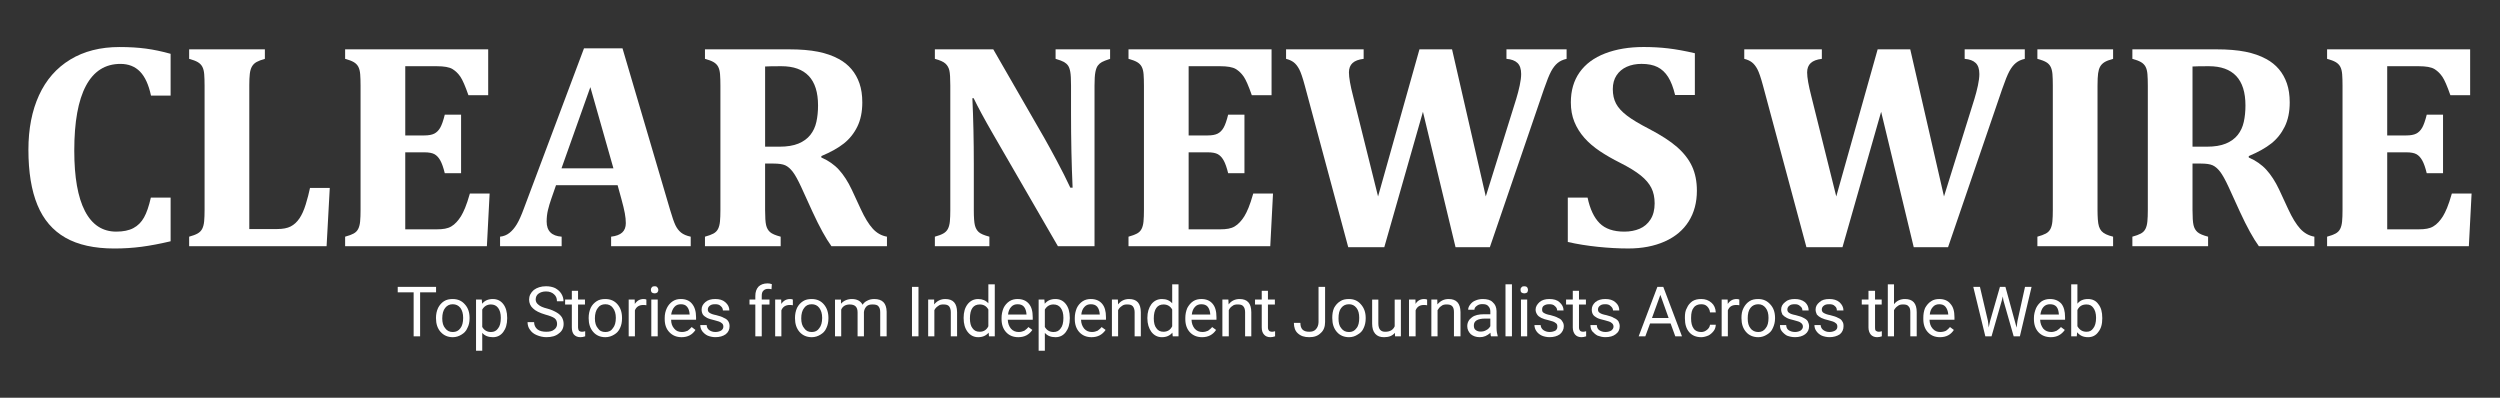
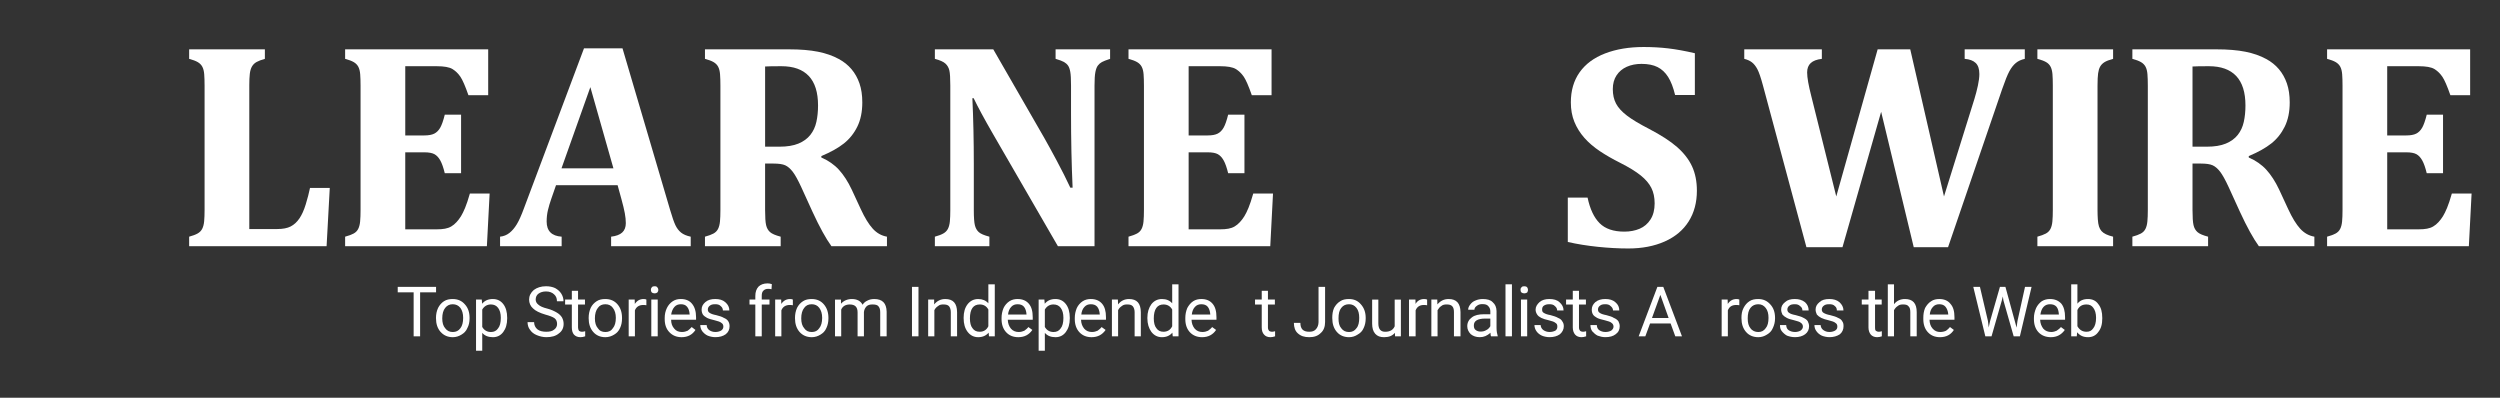
<svg xmlns="http://www.w3.org/2000/svg" version="1.1" id="Layer_1" x="0px" y="0px" width="440px" height="70px" viewBox="0 0 440 70" enable-background="new 0 0 440 70" xml:space="preserve">
  <rect x="0" y="0" width="440" height="70" fill="#333333" stroke="none" />
  <g>
-     <path fill="#FFFFFF" d="M30.027,9.47v7.36h-3.452c-0.406-1.911-1.049-3.32-1.929-4.226c-0.88-0.905-2.031-1.358-3.452-1.358   c-2.674,0-4.696,1.281-6.066,3.846c-1.371,2.563-2.056,6.367-2.056,11.409c0,4.688,0.626,8.237,1.878,10.648   s3.088,3.617,5.508,3.617c1.235,0,2.242-0.207,3.021-0.623c0.778-0.413,1.4-1.036,1.865-1.865c0.466-0.828,0.867-1.996,1.206-3.502   h3.478v7.689c-1.862,0.439-3.563,0.763-5.102,0.965c-1.54,0.203-3.139,0.306-4.797,0.306c-3.52,0-6.393-0.635-8.617-1.903   c-2.226-1.27-3.867-3.187-4.924-5.749C5.528,33.521,5,30.276,5,26.349c0-3.672,0.622-6.866,1.865-9.581   c1.244-2.717,3.076-4.811,5.496-6.283c2.419-1.472,5.313-2.208,8.681-2.208c1.709,0,3.257,0.094,4.645,0.279   C27.074,8.743,28.521,9.048,30.027,9.47z" />
    <path fill="#FFFFFF" d="M46.617,8.684v1.675c-0.609,0.17-1.092,0.352-1.447,0.546s-0.631,0.462-0.825,0.8   c-0.195,0.339-0.322,0.773-0.381,1.308c-0.06,0.532-0.089,1.205-0.089,2.018v25.28h4.924c0.981,0,1.769-0.151,2.361-0.456   c0.592-0.305,1.104-0.774,1.535-1.409c0.432-0.635,0.804-1.463,1.117-2.486s0.563-1.983,0.749-2.882h3.478L57.48,43.331H33.29   v-1.676c0.626-0.169,1.121-0.355,1.485-0.559c0.364-0.203,0.635-0.479,0.812-0.824c0.178-0.348,0.292-0.787,0.343-1.32   c0.051-0.533,0.076-1.204,0.076-2.018V15.08c0-0.795-0.021-1.464-0.063-2.006c-0.042-0.541-0.152-0.98-0.33-1.319   c-0.178-0.338-0.449-0.613-0.812-0.825c-0.365-0.211-0.868-0.401-1.511-0.571V8.684H46.617z" />
    <path fill="#FFFFFF" d="M85.922,8.684v8.071h-3.478c-0.559-1.607-1.033-2.694-1.421-3.262c-0.39-0.566-0.855-1.016-1.396-1.345   c-0.542-0.33-1.464-0.495-2.767-0.495h-5.533v12.184h3.351c0.744,0,1.328-0.105,1.751-0.317c0.423-0.211,0.774-0.563,1.054-1.053   c0.279-0.491,0.546-1.252,0.799-2.285h2.869v10.306h-2.869c-0.237-0.981-0.5-1.729-0.787-2.246   c-0.288-0.517-0.631-0.884-1.028-1.104c-0.398-0.22-0.995-0.33-1.79-0.33h-3.351v13.555h5.508c0.592,0,1.092-0.038,1.498-0.115   c0.406-0.074,0.77-0.205,1.092-0.393c0.321-0.186,0.63-0.439,0.926-0.762c0.296-0.321,0.558-0.668,0.787-1.04   c0.228-0.373,0.469-0.863,0.723-1.474c0.254-0.61,0.533-1.446,0.838-2.513h3.477l-0.482,9.265H60.742v-1.676   c0.626-0.169,1.121-0.352,1.485-0.546c0.364-0.194,0.635-0.465,0.812-0.813c0.178-0.346,0.292-0.785,0.343-1.318   c0.051-0.533,0.076-1.205,0.076-2.019v-21.88c0-0.795-0.021-1.464-0.064-2.006c-0.042-0.541-0.152-0.98-0.33-1.319   c-0.178-0.338-0.449-0.613-0.812-0.825c-0.364-0.211-0.868-0.401-1.511-0.571V8.684H85.922z" />
    <path fill="#FFFFFF" d="M108.698,32.593H97.86l-0.838,2.412c-0.237,0.676-0.431,1.333-0.583,1.967   c-0.152,0.634-0.229,1.307-0.229,2.018c0,1.658,0.88,2.548,2.64,2.665v1.676H88.011v-1.676c0.626-0.066,1.176-0.287,1.65-0.66   c0.474-0.371,0.905-0.879,1.294-1.521c0.389-0.644,0.804-1.565,1.244-2.767l10.585-28.201h6.777l8.376,28.429   c0.372,1.269,0.686,2.17,0.939,2.702c0.253,0.533,0.583,0.965,0.99,1.296c0.406,0.329,0.973,0.569,1.701,0.723v1.677h-14.011   v-1.677c0.879-0.103,1.531-0.347,1.954-0.735c0.423-0.39,0.635-0.938,0.635-1.649c0-0.525-0.06-1.108-0.178-1.751   c-0.119-0.644-0.313-1.455-0.584-2.437L108.698,32.593z M98.824,29.625h9.138l-4.061-14.29L98.824,29.625z" />
    <path fill="#FFFFFF" d="M137.4,43.331h-13.326v-1.676c0.626-0.169,1.121-0.352,1.485-0.546c0.364-0.194,0.635-0.465,0.813-0.813   c0.178-0.346,0.292-0.785,0.343-1.318c0.051-0.533,0.076-1.205,0.076-2.019v-21.88c0-0.795-0.021-1.464-0.064-2.006   c-0.042-0.541-0.152-0.98-0.329-1.319c-0.178-0.338-0.449-0.613-0.813-0.825c-0.364-0.211-0.868-0.401-1.511-0.571V8.684h14.798   c1.997,0,3.693,0.14,5.089,0.419c1.396,0.278,2.619,0.706,3.668,1.281c0.879,0.475,1.625,1.07,2.233,1.789   c0.609,0.721,1.079,1.558,1.409,2.514s0.495,2.068,0.495,3.338c0,1.658-0.292,3.08-0.876,4.265c-0.583,1.185-1.371,2.17-2.36,2.957   c-0.991,0.786-2.315,1.527-3.973,2.221v0.254c1.251,0.542,2.288,1.266,3.109,2.17c0.82,0.905,1.561,2.052,2.221,3.439l1.599,3.452   c0.711,1.54,1.417,2.694,2.12,3.464c0.702,0.771,1.536,1.24,2.5,1.409v1.676h-9.772c-0.981-1.354-2.09-3.367-3.325-6.04   l-1.98-4.342c-0.592-1.286-1.1-2.199-1.523-2.741c-0.423-0.541-0.859-0.914-1.308-1.117c-0.449-0.203-1.138-0.304-2.068-0.304   h-1.472v8.174c0,1.27,0.059,2.156,0.178,2.665c0.118,0.508,0.347,0.914,0.685,1.217c0.338,0.306,0.965,0.576,1.878,0.813   L137.4,43.331L137.4,43.331z M134.659,11.704v14.112h2.513c1.354,0,2.47-0.181,3.351-0.546c0.88-0.363,1.578-0.871,2.094-1.522   c0.517-0.651,0.872-1.417,1.066-2.297c0.194-0.88,0.292-1.845,0.292-2.894c0-2.302-0.542-4.027-1.625-5.179   c-1.083-1.15-2.69-1.726-4.823-1.726C136.072,11.653,135.116,11.671,134.659,11.704z" />
    <path fill="#FFFFFF" d="M195.377,8.684v1.675c-0.677,0.221-1.155,0.406-1.434,0.559c-0.28,0.152-0.517,0.355-0.711,0.609   c-0.195,0.254-0.343,0.639-0.444,1.154c-0.102,0.517-0.152,1.308-0.152,2.374V43.33h-6.447l-11.422-19.748   c-1.541-2.673-2.674-4.771-3.401-6.295h-0.229c0.169,3.639,0.254,7.479,0.254,11.524v8.173c0,1.27,0.063,2.158,0.19,2.665   c0.127,0.508,0.355,0.91,0.686,1.205c0.329,0.297,0.952,0.563,1.865,0.8v1.676h-9.595v-1.676c0.626-0.169,1.121-0.354,1.485-0.56   c0.364-0.202,0.634-0.478,0.813-0.823c0.177-0.347,0.292-0.782,0.342-1.308c0.051-0.524,0.076-1.185,0.076-1.979V15.029   c0-1.27-0.055-2.146-0.165-2.627c-0.111-0.482-0.339-0.884-0.686-1.206c-0.347-0.321-0.969-0.601-1.865-0.838V8.684h10.28   l8.986,15.61c0.558,0.981,1.286,2.31,2.183,3.985s1.692,3.257,2.386,4.746h0.406c-0.187-4.044-0.279-8.46-0.279-13.25v-4.721   c0-1.1-0.042-1.896-0.127-2.386c-0.085-0.491-0.215-0.863-0.394-1.117c-0.177-0.254-0.415-0.465-0.711-0.635   c-0.296-0.169-0.791-0.355-1.484-0.559V8.684H195.377z" />
    <path fill="#FFFFFF" d="M223.794,8.684v8.071h-3.477c-0.558-1.607-1.032-2.694-1.421-3.262c-0.389-0.566-0.855-1.016-1.396-1.345   c-0.542-0.33-1.464-0.495-2.767-0.495H209.2v12.184h3.351c0.744,0,1.328-0.105,1.751-0.317c0.423-0.211,0.774-0.563,1.054-1.053   c0.279-0.491,0.545-1.252,0.799-2.285h2.868v10.306h-2.868c-0.237-0.981-0.5-1.729-0.787-2.246   c-0.287-0.517-0.63-0.884-1.027-1.104c-0.398-0.22-0.995-0.33-1.79-0.33H209.2v13.555h5.508c0.592,0,1.091-0.038,1.498-0.115   c0.406-0.074,0.77-0.205,1.091-0.393c0.321-0.186,0.63-0.439,0.926-0.762c0.296-0.322,0.559-0.668,0.788-1.04   c0.228-0.373,0.469-0.863,0.723-1.474s0.533-1.446,0.836-2.513h3.479l-0.482,9.265h-24.95v-1.676   c0.626-0.169,1.121-0.352,1.484-0.546c0.364-0.194,0.635-0.465,0.813-0.813c0.178-0.346,0.292-0.785,0.343-1.318   c0.051-0.533,0.076-1.205,0.076-2.019v-21.88c0-0.795-0.021-1.464-0.063-2.006c-0.042-0.541-0.152-0.98-0.33-1.319   c-0.178-0.338-0.449-0.613-0.813-0.825c-0.364-0.211-0.868-0.401-1.51-0.571V8.684H223.794z" />
-     <path fill="#FFFFFF" d="M266.861,17.389c0.238-0.778,0.44-1.562,0.609-2.348c0.17-0.787,0.254-1.46,0.254-2.019   c0-0.879-0.216-1.526-0.646-1.941c-0.434-0.414-1.081-0.655-1.941-0.724V8.684h10.584v1.675c-0.628,0.136-1.152,0.377-1.574,0.724   c-0.422,0.347-0.805,0.834-1.144,1.46c-0.337,0.626-0.761,1.675-1.269,3.147l-9.52,27.819h-6.04l-5.737-23.835l-6.803,23.835   h-6.345l-7.642-28.43c-0.373-1.388-0.701-2.353-0.988-2.894c-0.29-0.541-0.609-0.947-0.967-1.219   c-0.354-0.271-0.803-0.474-1.344-0.609V8.684h13.654v1.675c-0.88,0.102-1.531,0.348-1.954,0.736   c-0.424,0.39-0.635,0.939-0.635,1.65c0,0.896,0.245,2.293,0.735,4.188l4.392,17.642l7.285-25.891h5.737l5.938,25.891   L266.861,17.389z" />
    <path fill="#FFFFFF" d="M279.414,34.777c0.423,2.014,1.13,3.516,2.119,4.505c0.99,0.99,2.439,1.485,4.354,1.485   c0.998,0,1.896-0.171,2.69-0.509c0.795-0.338,1.435-0.885,1.917-1.638c0.48-0.752,0.723-1.695,0.723-2.83   c0-1.049-0.193-1.958-0.583-2.729c-0.391-0.77-1.015-1.502-1.879-2.195c-0.862-0.693-2.065-1.43-3.604-2.208   c-1.318-0.66-2.514-1.346-3.58-2.057c-1.064-0.711-1.976-1.493-2.729-2.348s-1.337-1.789-1.751-2.805   c-0.415-1.016-0.622-2.157-0.622-3.427c0-2.081,0.516-3.85,1.549-5.305c1.031-1.455,2.525-2.56,4.479-3.313s4.217-1.13,6.789-1.13   c1.506,0,2.944,0.08,4.315,0.241c1.371,0.161,2.936,0.444,4.695,0.851v7.36h-3.477c-0.322-1.336-0.732-2.398-1.232-3.186   c-0.5-0.786-1.12-1.366-1.865-1.738c-0.744-0.372-1.685-0.559-2.815-0.559c-0.966,0-1.827,0.17-2.591,0.508   c-0.76,0.339-1.361,0.842-1.803,1.511c-0.439,0.668-0.658,1.477-0.658,2.424c0,0.981,0.188,1.831,0.57,2.551   c0.381,0.72,1.02,1.422,1.915,2.106c0.896,0.686,2.199,1.469,3.91,2.348c2.08,1.084,3.72,2.146,4.912,3.186   c1.19,1.041,2.071,2.175,2.64,3.401c0.565,1.228,0.852,2.653,0.852,4.277c0,2.082-0.482,3.888-1.448,5.418   c-0.964,1.531-2.37,2.709-4.213,3.529c-1.845,0.82-3.978,1.23-6.396,1.23c-1.727,0-3.524-0.098-5.396-0.293   c-1.869-0.194-3.626-0.479-5.267-0.85v-7.817h3.479V34.777z" />
    <path fill="#FFFFFF" d="M347.505,17.389c0.238-0.778,0.44-1.562,0.609-2.348c0.169-0.787,0.253-1.46,0.253-2.019   c0-0.879-0.215-1.526-0.646-1.941c-0.433-0.414-1.08-0.655-1.941-0.724V8.684h10.584v1.675c-0.627,0.136-1.151,0.377-1.573,0.724   c-0.423,0.347-0.804,0.834-1.144,1.46c-0.338,0.626-0.76,1.675-1.269,3.147l-9.521,27.819h-6.039l-5.737-23.835l-6.804,23.835   h-6.344l-7.643-28.43c-0.372-1.388-0.701-2.353-0.988-2.894c-0.289-0.541-0.609-0.947-0.966-1.219   c-0.354-0.271-0.803-0.474-1.345-0.609V8.684h13.654v1.675c-0.879,0.102-1.53,0.348-1.953,0.736   c-0.424,0.39-0.635,0.939-0.635,1.65c0,0.896,0.246,2.293,0.735,4.188l4.392,17.642l7.284-25.891h5.737l5.938,25.891   L347.505,17.389z" />
    <path fill="#FFFFFF" d="M369.164,36.961c0,0.592,0.018,1.143,0.052,1.648c0.032,0.508,0.103,0.923,0.203,1.244   c0.103,0.321,0.249,0.592,0.442,0.813c0.195,0.221,0.462,0.409,0.801,0.57c0.337,0.16,0.753,0.301,1.242,0.418v1.676H358.58v-1.676   c0.624-0.169,1.12-0.352,1.484-0.546c0.363-0.194,0.634-0.465,0.813-0.813c0.178-0.346,0.291-0.785,0.343-1.318   c0.05-0.533,0.076-1.205,0.076-2.019V15.054c0-0.813-0.022-1.48-0.063-2.006c-0.043-0.524-0.151-0.96-0.33-1.307   c-0.178-0.347-0.448-0.622-0.813-0.825c-0.362-0.203-0.866-0.389-1.509-0.559V8.684h13.324v1.675   c-0.692,0.187-1.204,0.386-1.535,0.597c-0.33,0.212-0.579,0.47-0.747,0.774c-0.171,0.305-0.29,0.702-0.356,1.193   c-0.066,0.49-0.102,1.21-0.102,2.157V36.961z" />
    <path fill="#FFFFFF" d="M388.623,43.331h-13.325v-1.676c0.625-0.169,1.121-0.352,1.484-0.546c0.364-0.194,0.635-0.465,0.813-0.813   c0.179-0.346,0.291-0.785,0.343-1.318c0.051-0.533,0.078-1.205,0.078-2.019v-21.88c0-0.795-0.023-1.464-0.065-2.006   c-0.042-0.541-0.151-0.98-0.329-1.319c-0.18-0.338-0.448-0.613-0.813-0.825c-0.365-0.211-0.869-0.401-1.511-0.571V8.684h14.8   c1.995,0,3.69,0.14,5.088,0.419c1.396,0.278,2.618,0.706,3.668,1.281c0.88,0.475,1.624,1.07,2.233,1.789   c0.609,0.721,1.078,1.558,1.408,2.514c0.329,0.956,0.496,2.068,0.496,3.338c0,1.658-0.293,3.08-0.878,4.265   c-0.582,1.185-1.369,2.17-2.359,2.957c-0.991,0.786-2.313,1.527-3.972,2.221v0.254c1.251,0.542,2.287,1.266,3.108,2.17   c0.819,0.905,1.563,2.052,2.221,3.439l1.6,3.452c0.711,1.54,1.416,2.694,2.119,3.464c0.703,0.771,1.536,1.24,2.5,1.409v1.676   h-9.771c-0.98-1.354-2.091-3.367-3.326-6.04l-1.979-4.342c-0.594-1.286-1.102-2.199-1.523-2.741   c-0.422-0.541-0.859-0.914-1.309-1.117s-1.138-0.304-2.066-0.304h-1.474v8.174c0,1.27,0.06,2.156,0.179,2.665   c0.116,0.508,0.348,0.914,0.687,1.217c0.337,0.306,0.964,0.576,1.877,0.813L388.623,43.331L388.623,43.331z M385.882,11.704v14.112   h2.515c1.353,0,2.47-0.181,3.351-0.546c0.879-0.363,1.576-0.871,2.094-1.522c0.517-0.651,0.872-1.417,1.065-2.297   c0.195-0.88,0.293-1.845,0.293-2.894c0-2.302-0.542-4.027-1.625-5.179c-1.084-1.15-2.691-1.726-4.823-1.726   C387.294,11.653,386.34,11.671,385.882,11.704z" />
    <path fill="#FFFFFF" d="M434.745,8.684v8.071h-3.478c-0.56-1.607-1.031-2.694-1.422-3.262c-0.389-0.566-0.854-1.016-1.396-1.345   c-0.542-0.33-1.463-0.495-2.767-0.495h-5.534v12.184h3.351c0.745,0,1.33-0.105,1.753-0.317c0.422-0.211,0.774-0.563,1.054-1.053   c0.278-0.491,0.544-1.252,0.8-2.285h2.867v10.306h-2.867c-0.237-0.981-0.5-1.729-0.787-2.246s-0.63-0.884-1.026-1.104   c-0.398-0.22-0.995-0.33-1.792-0.33h-3.351v13.555h5.51c0.592,0,1.09-0.038,1.496-0.115c0.406-0.074,0.771-0.205,1.092-0.393   c0.322-0.186,0.631-0.439,0.928-0.762c0.295-0.321,0.559-0.668,0.787-1.04c0.229-0.373,0.47-0.863,0.723-1.474   c0.256-0.608,0.532-1.446,0.838-2.513H435l-0.482,9.265h-24.951v-1.676c0.627-0.169,1.121-0.352,1.484-0.546   s0.636-0.465,0.813-0.813c0.179-0.346,0.293-0.785,0.343-1.318c0.052-0.533,0.077-1.205,0.077-2.019v-21.88   c0-0.795-0.021-1.464-0.063-2.006c-0.042-0.541-0.152-0.98-0.329-1.319c-0.179-0.338-0.449-0.613-0.813-0.825   c-0.364-0.211-0.868-0.401-1.512-0.571V8.684H434.745z" />
  </g>
  <g>
    <path fill="#FFFFFF" d="M76.748,51.446H73.94v7.746h-1.139v-7.746H70v-0.957h6.747L76.748,51.446L76.748,51.446z" />
    <path fill="#FFFFFF" d="M76.734,55.947c0-0.646,0.119-1.212,0.371-1.758c0.263-0.504,0.587-0.88,1.033-1.172   c0.446-0.292,0.972-0.388,1.54-0.388c0.883,0,1.593,0.309,2.127,0.926c0.573,0.617,0.839,1.413,0.839,2.392v0.093   c0,0.644-0.12,1.204-0.38,1.683c-0.229,0.558-0.587,0.896-1.04,1.171c-0.452,0.277-0.95,0.453-1.532,0.453   c-0.878,0-1.585-0.31-2.148-0.927c-0.543-0.618-0.811-1.408-0.811-2.448L76.734,55.947L76.734,55.947z M77.837,56.039   c0,0.755,0.168,1.329,0.511,1.725c0.344,0.474,0.792,0.671,1.345,0.671c0.557,0,1.006-0.202,1.348-0.683   c0.312-0.402,0.475-1.028,0.475-1.805c0-0.741-0.163-1.314-0.486-1.758c-0.349-0.44-0.799-0.643-1.351-0.643   c-0.537,0-0.979,0.198-1.326,0.643C78.008,54.613,77.837,55.246,77.837,56.039z" />
    <path fill="#FFFFFF" d="M89.263,56.039c0,1.015-0.236,1.787-0.691,2.396c-0.455,0.607-1.067,0.911-1.815,0.911   c-0.801,0-1.429-0.237-1.882-0.763v3.143h-1.093v-9.002h1.009l0.068,0.732c0.449-0.552,1.054-0.827,1.875-0.827   c0.771,0,1.377,0.293,1.834,0.88c0.457,0.588,0.695,1.388,0.695,2.438V56.039z M88.143,55.947c0-0.759-0.158-1.334-0.475-1.758   c-0.309-0.414-0.74-0.605-1.272-0.605c-0.655,0-1.175,0.301-1.522,0.897v3.063c0.342,0.593,0.867,0.89,1.536,0.89   c0.517,0,0.95-0.189,1.255-0.645C87.983,57.411,88.143,56.776,88.143,55.947z" />
    <path fill="#FFFFFF" d="M95.96,55.361c-0.984-0.294-1.717-0.644-2.156-1.089c-0.439-0.377-0.683-0.937-0.683-1.547   c0-0.636,0.27-1.2,0.829-1.691c0.557-0.413,1.266-0.654,2.145-0.654c0.602,0,1.124,0.104,1.601,0.319   c0.477,0.267,0.821,0.561,1.089,0.979c0.268,0.438,0.39,0.849,0.39,1.34h-1.152c0-0.551-0.173-0.923-0.519-1.228   c-0.332-0.306-0.792-0.496-1.409-0.496c-0.563,0-1.006,0.158-1.329,0.396c-0.323,0.238-0.485,0.601-0.485,1.033   c0,0.347,0.151,0.649,0.456,0.883c0.302,0.289,0.824,0.52,1.556,0.698c0.724,0.181,1.286,0.466,1.688,0.698   s0.708,0.519,0.919,0.854c0.177,0.338,0.298,0.676,0.298,1.152c0,0.695-0.271,1.281-0.851,1.684c-0.542,0.46-1.28,0.651-2.2,0.651   c-0.586,0-1.169-0.146-1.671-0.358c-0.526-0.212-0.929-0.532-1.208-0.961c-0.279-0.349-0.419-0.845-0.419-1.331h1.153   c0,0.512,0.207,0.961,0.584,1.27c0.389,0.31,0.917,0.425,1.561,0.425c0.598,0,1.071-0.098,1.401-0.392   c0.332-0.235,0.498-0.586,0.498-0.971c0-0.463-0.15-0.787-0.452-1.022C97.293,55.786,96.733,55.572,95.96,55.361z" />
    <path fill="#FFFFFF" d="M101.737,51.184v1.54h1.219v0.88h-1.219v4.033c0,0.251,0.067,0.418,0.166,0.584   c0.105,0.085,0.291,0.168,0.543,0.168c0.147,0,0.304-0.031,0.547-0.092v0.897c-0.291,0.102-0.573,0.151-0.843,0.151   c-0.51,0-0.876-0.177-1.145-0.469c-0.242-0.294-0.362-0.706-0.362-1.248v-4.025h-1.183v-0.88h1.183v-1.542h1.093V51.184z" />
    <path fill="#FFFFFF" d="M103.605,55.947c0-0.646,0.119-1.212,0.357-1.758c0.242-0.504,0.599-0.88,1.046-1.172   c0.446-0.292,0.953-0.388,1.539-0.388c0.879,0,1.594,0.309,2.127,0.926c0.536,0.617,0.803,1.413,0.803,2.392v0.093   c0,0.644-0.115,1.204-0.344,1.683c-0.243,0.558-0.587,0.896-1.04,1.171c-0.452,0.277-0.961,0.453-1.547,0.453   c-0.879,0-1.607-0.31-2.143-0.927c-0.534-0.618-0.801-1.408-0.801-2.448L103.605,55.947L103.605,55.947z M104.703,56.039   c0,0.755,0.172,1.329,0.517,1.725c0.306,0.474,0.754,0.671,1.328,0.671s1.022-0.202,1.327-0.683   c0.341-0.402,0.512-1.028,0.512-1.805c0-0.741-0.174-1.314-0.519-1.758c-0.315-0.44-0.765-0.643-1.319-0.643   c-0.573,0-1.014,0.198-1.323,0.643C104.878,54.613,104.703,55.246,104.703,56.039z" />
    <path fill="#FFFFFF" d="M113.764,53.727c-0.174-0.034-0.332-0.053-0.536-0.053c-0.725,0-1.232,0.313-1.483,0.941v4.579h-1.096   v-6.471h1.059l0.021,0.771c0.381-0.576,0.879-0.864,1.556-0.864c0.207,0,0.374,0.035,0.478,0.094V53.727z" />
    <path fill="#FFFFFF" d="M114.554,50.993c0-0.15,0.051-0.319,0.169-0.421c0.1-0.157,0.267-0.192,0.468-0.192   c0.229,0,0.396,0.035,0.499,0.192c0.104,0.102,0.173,0.271,0.173,0.421c0,0.227-0.07,0.339-0.173,0.489   c-0.103,0.074-0.271,0.149-0.499,0.149c-0.2,0-0.368-0.075-0.468-0.149C114.605,51.332,114.554,51.221,114.554,50.993z    M115.758,59.192h-1.128v-6.469h1.128V59.192z" />
    <path fill="#FFFFFF" d="M119.968,59.346c-0.879,0-1.589-0.287-2.14-0.862c-0.57-0.574-0.84-1.364-0.84-2.308v-0.229   c0-0.608,0.116-1.181,0.387-1.743c0.233-0.483,0.59-0.895,1.032-1.187c0.441-0.286,0.892-0.389,1.426-0.389   c0.833,0,1.507,0.271,1.949,0.819c0.469,0.548,0.725,1.327,0.725,2.395v0.429h-4.391c0.005,0.653,0.179,1.151,0.553,1.571   c0.336,0.421,0.795,0.59,1.355,0.59c0.397,0,0.733-0.101,1.005-0.225c0.267-0.202,0.489-0.395,0.708-0.648l0.663,0.511   C121.869,58.896,121.051,59.346,119.968,59.346z M119.833,53.547c-0.449,0-0.833,0.129-1.126,0.463   c-0.294,0.334-0.492,0.766-0.583,1.352h3.253v-0.037c-0.034-0.557-0.182-1.031-0.46-1.346   C120.652,53.664,120.303,53.547,119.833,53.547z" />
    <path fill="#FFFFFF" d="M127.312,57.483c0-0.301-0.11-0.517-0.351-0.658c-0.208-0.201-0.627-0.305-1.182-0.456   c-0.556-0.13-1.002-0.256-1.339-0.422c-0.314-0.181-0.57-0.355-0.731-0.586c-0.161-0.277-0.223-0.549-0.223-0.877   c0-0.516,0.208-0.929,0.659-1.317c0.453-0.387,1.023-0.54,1.739-0.54c0.733,0,1.319,0.161,1.771,0.564   c0.462,0.401,0.711,0.86,0.711,1.453h-1.136c0-0.307-0.125-0.56-0.373-0.76c-0.248-0.278-0.582-0.34-0.972-0.34   c-0.42,0-0.731,0.059-0.953,0.257c-0.219,0.144-0.354,0.388-0.354,0.68c0,0.294,0.133,0.476,0.324,0.586   c0.229,0.154,0.596,0.294,1.142,0.396c0.574,0.157,1.013,0.267,1.351,0.482c0.356,0.141,0.601,0.324,0.772,0.587   c0.17,0.272,0.238,0.565,0.238,0.878c0,0.586-0.216,1.061-0.686,1.424c-0.47,0.334-1.074,0.508-1.815,0.508   c-0.503,0-0.967-0.117-1.355-0.271c-0.421-0.194-0.714-0.479-0.954-0.78c-0.208-0.3-0.346-0.673-0.346-1.08h1.125   c0.025,0.393,0.174,0.688,0.448,0.885c0.273,0.197,0.625,0.335,1.081,0.335c0.423,0,0.761-0.105,1.009-0.244   C127.189,57.997,127.312,57.766,127.312,57.483z" />
    <path fill="#FFFFFF" d="M132.938,59.192v-5.589h-1.025v-0.88h1.025v-0.631c0-0.725,0.195-1.248,0.562-1.65   c0.378-0.354,0.887-0.566,1.592-0.566c0.246,0,0.489,0.043,0.752,0.129l-0.06,0.897c-0.199-0.045-0.376-0.068-0.604-0.068   c-0.359,0-0.649,0.132-0.82,0.322c-0.208,0.188-0.293,0.492-0.293,0.911v0.656h1.363v0.88h-1.363v5.589H132.938L132.938,59.192z" />
    <path fill="#FFFFFF" d="M139.542,53.727c-0.173-0.034-0.326-0.053-0.534-0.053c-0.725,0-1.232,0.313-1.484,0.941v4.579h-1.094   v-6.471h1.057l0.022,0.771c0.381-0.576,0.879-0.864,1.558-0.864c0.205,0,0.373,0.035,0.475,0.094V53.727z" />
    <path fill="#FFFFFF" d="M139.919,55.947c0-0.646,0.119-1.212,0.357-1.758c0.255-0.504,0.6-0.88,1.046-1.172   c0.446-0.292,0.966-0.388,1.54-0.388c0.884,0,1.593,0.309,2.127,0.926c0.535,0.617,0.815,1.413,0.815,2.392v0.093   c0,0.644-0.127,1.204-0.355,1.683c-0.231,0.558-0.587,0.896-1.04,1.171c-0.453,0.277-0.95,0.453-1.535,0.453   c-0.879,0-1.608-0.31-2.155-0.927c-0.535-0.618-0.801-1.408-0.801-2.448V55.947z M141.018,56.039c0,0.755,0.172,1.329,0.517,1.725   c0.318,0.474,0.755,0.671,1.341,0.671c0.56,0,1.009-0.202,1.321-0.683c0.332-0.402,0.503-1.028,0.503-1.805   c0-0.741-0.175-1.314-0.503-1.758c-0.331-0.44-0.781-0.643-1.333-0.643c-0.574,0-1.01,0.198-1.325,0.643   C141.191,54.613,141.018,55.246,141.018,56.039z" />
    <path fill="#FFFFFF" d="M148.005,52.724l0.01,0.732c0.483-0.552,1.14-0.827,1.926-0.827c0.915,0,1.54,0.36,1.872,1.007   c0.199-0.315,0.476-0.559,0.835-0.722c0.336-0.19,0.76-0.285,1.215-0.285c1.434,0,2.154,0.719,2.186,2.235v4.33h-1.131v-4.247   c0-0.466-0.095-0.791-0.323-1.052c-0.191-0.242-0.563-0.31-1.039-0.31c-0.428,0-0.758,0.076-1.024,0.312   c-0.283,0.292-0.426,0.584-0.482,1.021v4.276h-1.116v-4.208c0-0.959-0.45-1.4-1.383-1.4c-0.726,0-1.238,0.31-1.499,0.896v4.713   h-1.091v-6.471H148.005L148.005,52.724z" />
    <path fill="#FFFFFF" d="M161.653,59.192h-1.144v-8.703h1.144V59.192z" />
    <path fill="#FFFFFF" d="M164.41,52.724l0.007,0.854c0.509-0.633,1.166-0.949,1.95-0.949c1.383,0,2.064,0.744,2.079,2.311v4.253   h-1.105v-4.261c0-0.45-0.126-0.795-0.313-1.036c-0.228-0.246-0.561-0.312-1.005-0.312c-0.34,0-0.662,0.043-0.927,0.287   c-0.267,0.163-0.495,0.404-0.648,0.721v4.601h-1.092v-6.469H164.41z" />
    <path fill="#FFFFFF" d="M169.598,55.947c0-1.015,0.23-1.793,0.7-2.404c0.48-0.608,1.105-0.913,1.874-0.913   c0.735,0,1.334,0.25,1.779,0.752v-3.343h1.13v9.155h-1.017l-0.068-0.646c-0.444,0.532-1.069,0.799-1.837,0.799   c-0.756,0-1.375-0.312-1.857-0.935c-0.473-0.622-0.704-1.404-0.704-2.426L169.598,55.947L169.598,55.947z M170.707,56.039   c0,0.774,0.149,1.347,0.444,1.717c0.304,0.448,0.728,0.633,1.279,0.633c0.695,0,1.207-0.32,1.52-0.965v-2.942   c-0.313-0.587-0.831-0.897-1.505-0.897c-0.566,0-0.99,0.188-1.294,0.605C170.856,54.601,170.707,55.231,170.707,56.039z" />
    <path fill="#FFFFFF" d="M179.222,59.346c-0.879,0-1.589-0.287-2.13-0.862c-0.542-0.574-0.818-1.364-0.818-2.308v-0.229   c0-0.608,0.121-1.181,0.354-1.743c0.234-0.483,0.589-0.895,1.032-1.187c0.442-0.286,0.931-0.389,1.427-0.389   c0.853,0,1.507,0.271,1.981,0.819c0.476,0.548,0.692,1.327,0.692,2.395v0.429h-4.391c0.021,0.653,0.217,1.151,0.554,1.571   c0.375,0.421,0.833,0.59,1.375,0.59c0.378,0,0.72-0.101,0.986-0.225c0.265-0.202,0.527-0.395,0.708-0.648l0.701,0.511   C181.123,58.896,180.325,59.346,179.222,59.346z M179.087,53.547c-0.449,0-0.809,0.129-1.113,0.463   c-0.307,0.334-0.505,0.766-0.557,1.352h3.25v-0.037c-0.038-0.557-0.191-1.031-0.457-1.346   C179.938,53.664,179.556,53.547,179.087,53.547z" />
    <path fill="#FFFFFF" d="M188.284,56.039c0,1.015-0.241,1.787-0.695,2.396c-0.455,0.607-1.062,0.911-1.814,0.911   c-0.802,0-1.429-0.237-1.882-0.763v3.143H182.8v-9.002h1.009l0.068,0.732c0.455-0.552,1.054-0.827,1.875-0.827   c0.775,0,1.376,0.293,1.833,0.88c0.458,0.588,0.699,1.388,0.699,2.438V56.039L188.284,56.039z M187.16,55.947   c0-0.759-0.158-1.334-0.475-1.758c-0.301-0.414-0.74-0.605-1.272-0.605c-0.655,0-1.175,0.301-1.521,0.897v3.063   c0.34,0.593,0.866,0.89,1.535,0.89c0.517,0,0.957-0.189,1.254-0.645C187,57.411,187.16,56.776,187.16,55.947z" />
    <path fill="#FFFFFF" d="M192.116,59.346c-0.879,0-1.589-0.287-2.131-0.862c-0.542-0.574-0.822-1.364-0.822-2.308v-0.229   c0-0.608,0.125-1.181,0.358-1.743c0.233-0.483,0.589-0.895,1.032-1.187c0.441-0.286,0.93-0.389,1.426-0.389   c0.85,0,1.507,0.271,1.981,0.819c0.475,0.548,0.693,1.327,0.693,2.395v0.429h-4.391c0.021,0.653,0.218,1.151,0.554,1.571   c0.375,0.421,0.832,0.59,1.374,0.59c0.378,0,0.72-0.101,0.986-0.225c0.266-0.202,0.527-0.395,0.708-0.648l0.701,0.511   C194.016,58.896,193.217,59.346,192.116,59.346z M191.98,53.547c-0.449,0-0.808,0.129-1.113,0.463   c-0.307,0.334-0.505,0.766-0.557,1.352h3.248v-0.037c-0.036-0.557-0.188-1.031-0.454-1.346   C192.829,53.664,192.449,53.547,191.98,53.547z" />
    <path fill="#FFFFFF" d="M196.748,52.724l0.033,0.854c0.483-0.633,1.147-0.949,1.925-0.949c1.382,0,2.063,0.744,2.079,2.311v4.253   h-1.091v-4.261c-0.005-0.45-0.126-0.795-0.328-1.036c-0.227-0.246-0.534-0.312-0.97-0.312c-0.375,0-0.697,0.043-0.962,0.287   c-0.267,0.163-0.495,0.404-0.648,0.721v4.601h-1.09v-6.469H196.748z" />
    <path fill="#FFFFFF" d="M201.937,55.947c0-1.015,0.259-1.793,0.704-2.404c0.476-0.608,1.101-0.913,1.872-0.913   c0.764,0,1.351,0.25,1.793,0.752v-3.343h1.113v9.155h-1.017l-0.068-0.646c-0.445,0.532-1.057,0.799-1.837,0.799   c-0.756,0-1.375-0.312-1.856-0.935c-0.444-0.622-0.705-1.404-0.705-2.426L201.937,55.947L201.937,55.947z M203.067,56.039   c0,0.774,0.153,1.347,0.452,1.717c0.293,0.448,0.727,0.633,1.249,0.633c0.695,0,1.228-0.32,1.538-0.965v-2.942   c-0.32-0.587-0.849-0.897-1.523-0.897c-0.532,0-0.97,0.188-1.264,0.605C203.22,54.601,203.067,55.231,203.067,56.039z" />
    <path fill="#FFFFFF" d="M211.579,59.346c-0.879,0-1.607-0.287-2.149-0.862c-0.542-0.574-0.813-1.364-0.813-2.308v-0.229   c0-0.608,0.116-1.181,0.349-1.743c0.27-0.483,0.589-0.895,1.031-1.187c0.441-0.286,0.931-0.389,1.433-0.389   c0.866,0,1.501,0.271,1.976,0.819s0.692,1.327,0.692,2.395v0.429h-4.39c0.021,0.653,0.217,1.151,0.554,1.571   c0.374,0.421,0.832,0.59,1.374,0.59c0.38,0,0.72-0.101,0.986-0.225c0.272-0.202,0.527-0.395,0.715-0.648l0.694,0.511   C213.48,58.896,212.663,59.346,211.579,59.346z M211.43,53.547c-0.437,0-0.813,0.129-1.118,0.463   c-0.307,0.334-0.49,0.766-0.557,1.352h3.253v-0.037c-0.041-0.557-0.193-1.031-0.459-1.346   C212.282,53.664,211.894,53.547,211.43,53.547z" />
-     <path fill="#FFFFFF" d="M216.193,52.724l0.045,0.854c0.471-0.633,1.135-0.949,1.929-0.949c1.367,0,2.051,0.744,2.062,2.311v4.253   h-1.092v-4.261c-0.005-0.45-0.102-0.795-0.328-1.036c-0.199-0.246-0.523-0.312-0.967-0.312c-0.377,0-0.695,0.043-0.965,0.287   c-0.267,0.163-0.467,0.404-0.61,0.721v4.601h-1.128v-6.469H216.193z" />
    <path fill="#FFFFFF" d="M223.158,51.184v1.54h1.221v0.88h-1.221v4.033c0,0.251,0.067,0.418,0.205,0.584   c0.059,0.085,0.291,0.168,0.542,0.168c0.084,0,0.307-0.031,0.511-0.092v0.897c-0.289,0.102-0.571,0.151-0.843,0.151   c-0.495,0-0.866-0.177-1.106-0.469c-0.27-0.294-0.4-0.706-0.4-1.248v-4.025h-1.182v-0.88h1.182v-1.542h1.092V51.184z" />
    <path fill="#FFFFFF" d="M232.063,50.489h1.152v6.183c0,0.821-0.241,1.493-0.762,1.935c-0.515,0.52-1.172,0.738-2.026,0.738   c-0.863,0-1.489-0.203-2.018-0.687c-0.456-0.405-0.685-1.035-0.685-1.833h1.144c0,0.496,0.097,0.88,0.364,1.172   c0.291,0.291,0.692,0.39,1.194,0.39c0.523,0,0.855-0.111,1.147-0.412c0.295-0.302,0.483-0.755,0.489-1.281L232.063,50.489   L232.063,50.489z" />
    <path fill="#FFFFFF" d="M234.479,55.947c0-0.646,0.08-1.212,0.319-1.758c0.29-0.504,0.599-0.88,1.086-1.172   c0.406-0.292,0.962-0.388,1.541-0.388c0.882,0,1.553,0.309,2.086,0.926c0.56,0.617,0.851,1.413,0.851,2.392v0.093   c0,0.644-0.124,1.204-0.352,1.683c-0.234,0.558-0.587,0.896-1.077,1.171c-0.414,0.277-0.915,0.453-1.501,0.453   c-0.877,0-1.616-0.31-2.149-0.927c-0.534-0.618-0.802-1.408-0.802-2.448v-0.024H234.479z M235.578,56.039   c0,0.755,0.133,1.329,0.478,1.725c0.344,0.474,0.79,0.671,1.376,0.671c0.565,0,0.975-0.202,1.317-0.683   c0.342-0.402,0.474-1.028,0.474-1.805c0-0.741-0.136-1.314-0.485-1.758c-0.35-0.44-0.762-0.643-1.312-0.643   c-0.58,0-1.019,0.198-1.364,0.643C235.713,54.613,235.578,55.246,235.578,56.039z" />
    <path fill="#FFFFFF" d="M245.503,58.583c-0.454,0.52-1.04,0.763-1.917,0.763c-0.662,0-1.172-0.177-1.551-0.607   c-0.381-0.431-0.534-1.026-0.538-1.788v-4.227h1.092v4.188c0,1.01,0.411,1.478,1.204,1.478c0.838,0,1.396-0.322,1.672-0.966v-4.699   h1.092v6.469h-1.024L245.503,58.583z" />
    <path fill="#FFFFFF" d="M251.175,53.727c-0.212-0.034-0.362-0.053-0.558-0.053c-0.74,0-1.208,0.313-1.467,0.941v4.579h-1.163   v-6.471h1.132l0.022,0.771c0.305-0.576,0.878-0.864,1.489-0.864c0.273,0,0.403,0.035,0.544,0.094V53.727z" />
    <path fill="#FFFFFF" d="M252.961,52.724l0.02,0.854c0.551-0.633,1.152-0.949,1.989-0.949c1.346,0,2.064,0.744,2.078,2.311v4.253   h-1.152v-4.261c0-0.45-0.079-0.795-0.304-1.036c-0.229-0.246-0.563-0.312-0.97-0.312c-0.376,0-0.696,0.043-0.965,0.287   c-0.265,0.163-0.452,0.404-0.647,0.721v4.601h-1.091v-6.469H252.961z" />
    <path fill="#FFFFFF" d="M262.439,59.192c-0.08-0.082-0.1-0.315-0.119-0.63c-0.566,0.521-1.152,0.782-1.868,0.782   c-0.651,0-1.159-0.176-1.602-0.531c-0.361-0.379-0.612-0.816-0.612-1.402c0-0.646,0.283-1.172,0.81-1.55   c0.495-0.396,1.231-0.553,2.12-0.553h1.131v-0.533c0-0.368-0.146-0.681-0.362-0.894c-0.214-0.278-0.567-0.358-1.063-0.358   c-0.346,0-0.685,0.08-0.947,0.301c-0.26,0.176-0.43,0.404-0.43,0.685h-1.101c0-0.319,0.126-0.613,0.358-0.905   c0.214-0.294,0.531-0.574,0.939-0.72c0.353-0.16,0.822-0.255,1.262-0.255c0.789,0,1.377,0.157,1.754,0.552   c0.46,0.397,0.66,0.891,0.68,1.564v2.96c0,0.586,0.098,1.078,0.211,1.444v0.043H262.439z M260.582,58.357   c0.358,0,0.697-0.066,1.014-0.264c0.316-0.149,0.525-0.389,0.702-0.683v-1.342h-0.866c-1.406,0-2.033,0.425-2.033,1.196   c0,0.362,0.069,0.629,0.295,0.799C259.976,58.291,260.274,58.357,260.582,58.357z" />
    <path fill="#FFFFFF" d="M266.101,59.192h-1.134v-9.154h1.134V59.192z" />
    <path fill="#FFFFFF" d="M267.613,50.993c0-0.15,0.03-0.319,0.172-0.421c0.111-0.157,0.267-0.192,0.461-0.192   c0.236,0,0.403,0.035,0.539,0.192c0.068,0.102,0.141,0.271,0.141,0.421c0,0.227-0.072,0.339-0.141,0.489   c-0.136,0.074-0.303,0.149-0.539,0.149c-0.194,0-0.35-0.075-0.461-0.149C267.646,51.332,267.613,51.221,267.613,50.993z    M268.785,59.192h-1.095v-6.469h1.095V59.192z" />
    <path fill="#FFFFFF" d="M274.091,57.483c0-0.301-0.066-0.517-0.335-0.658c-0.225-0.201-0.586-0.305-1.172-0.456   c-0.582-0.13-0.989-0.256-1.328-0.422c-0.34-0.181-0.569-0.355-0.713-0.586c-0.18-0.277-0.278-0.549-0.278-0.877   c0-0.516,0.278-0.929,0.695-1.317c0.452-0.387,1.038-0.54,1.713-0.54c0.773,0,1.372,0.161,1.798,0.564   c0.457,0.401,0.713,0.86,0.713,1.453h-1.125c0-0.307-0.138-0.56-0.386-0.76c-0.249-0.278-0.583-0.34-1-0.34   c-0.372,0-0.676,0.059-0.958,0.257c-0.217,0.144-0.303,0.388-0.303,0.68c0,0.294,0.075,0.476,0.303,0.586   c0.231,0.154,0.586,0.294,1.172,0.396c0.555,0.157,0.965,0.267,1.323,0.482c0.356,0.141,0.601,0.324,0.733,0.587   c0.209,0.272,0.287,0.565,0.287,0.878c0,0.586-0.267,1.061-0.696,1.424c-0.476,0.334-1.062,0.508-1.816,0.508   c-0.501,0-1.003-0.117-1.354-0.271c-0.428-0.194-0.746-0.479-0.953-0.78c-0.208-0.3-0.351-0.673-0.351-1.08h1.092   c0.022,0.393,0.212,0.688,0.486,0.885c0.271,0.197,0.659,0.335,1.08,0.335c0.451,0,0.755-0.105,1.038-0.244   C274.009,57.997,274.091,57.766,274.091,57.483z" />
    <path fill="#FFFFFF" d="M277.901,51.184v1.54h1.221v0.88h-1.221v4.033c0,0.251,0.068,0.418,0.205,0.584   c0.059,0.085,0.292,0.168,0.542,0.168c0.098,0,0.307-0.031,0.512-0.092v0.897c-0.29,0.102-0.572,0.151-0.844,0.151   c-0.47,0-0.864-0.177-1.107-0.469c-0.241-0.294-0.398-0.706-0.398-1.248v-4.025h-1.183v-0.88h1.183v-1.542h1.091V51.184z" />
    <path fill="#FFFFFF" d="M283.98,57.483c0-0.301-0.143-0.517-0.351-0.658c-0.208-0.201-0.628-0.305-1.184-0.456   c-0.554-0.13-1.04-0.256-1.356-0.422c-0.303-0.181-0.586-0.355-0.715-0.586c-0.174-0.277-0.221-0.549-0.221-0.877   c0-0.516,0.206-0.929,0.633-1.317c0.477-0.387,1.049-0.54,1.758-0.54c0.715,0,1.313,0.161,1.758,0.564   c0.481,0.401,0.691,0.86,0.691,1.453h-1.1c0-0.307-0.162-0.56-0.41-0.76c-0.249-0.278-0.581-0.34-0.939-0.34   c-0.414,0-0.735,0.059-0.945,0.257c-0.227,0.144-0.356,0.388-0.356,0.68c0,0.294,0.13,0.476,0.324,0.586   c0.192,0.154,0.598,0.294,1.142,0.396c0.546,0.157,1.008,0.267,1.313,0.482c0.358,0.141,0.603,0.324,0.812,0.587   c0.134,0.272,0.237,0.565,0.237,0.878c0,0.586-0.215,1.061-0.725,1.424c-0.43,0.334-1.035,0.508-1.801,0.508   c-0.516,0-0.941-0.117-1.37-0.271c-0.388-0.194-0.671-0.479-0.953-0.78c-0.206-0.3-0.304-0.673-0.304-1.08h1.122   c0.026,0.393,0.137,0.688,0.41,0.885c0.272,0.197,0.658,0.335,1.095,0.335c0.438,0,0.786-0.105,1.028-0.244   C283.821,57.997,283.98,57.766,283.98,57.483z" />
    <path fill="#FFFFFF" d="M294.026,56.929h-3.613l-0.837,2.266h-1.172l3.294-8.704h1.04l3.291,8.704h-1.178L294.026,56.929z    M290.748,55.97h2.932l-1.457-4.073L290.748,55.97z" />
-     <path fill="#FFFFFF" d="M299.419,58.435c0.421,0,0.706-0.144,1.007-0.378c0.289-0.226,0.496-0.525,0.538-0.903h1.015   c-0.025,0.393-0.111,0.762-0.381,1.108c-0.248,0.321-0.568,0.607-0.909,0.782c-0.421,0.175-0.849,0.302-1.27,0.302   c-0.885,0-1.616-0.295-2.12-0.886c-0.504-0.589-0.756-1.375-0.756-2.437v-0.157c0-0.643,0.068-1.196,0.359-1.677   c0.216-0.531,0.56-0.88,0.954-1.172c0.47-0.294,0.961-0.389,1.555-0.389c0.712,0,1.3,0.196,1.827,0.67   c0.452,0.396,0.698,0.953,0.739,1.679h-1.015c-0.042-0.453-0.243-0.788-0.525-1.074c-0.284-0.264-0.598-0.356-1.028-0.356   c-0.556,0-1.031,0.179-1.327,0.613c-0.303,0.358-0.449,0.944-0.449,1.76v0.187c0,0.719,0.146,1.305,0.449,1.717   C298.373,58.257,298.852,58.435,299.419,58.435z" />
    <path fill="#FFFFFF" d="M306.121,53.727c-0.14-0.034-0.366-0.053-0.534-0.053c-0.766,0-1.233,0.313-1.484,0.941v4.579h-1.091   v-6.471h1.054l0.022,0.771c0.38-0.576,0.877-0.864,1.567-0.864c0.193,0,0.329,0.035,0.466,0.094V53.727z" />
    <path fill="#FFFFFF" d="M306.498,55.947c0-0.646,0.082-1.212,0.373-1.758c0.26-0.504,0.586-0.88,1.03-1.172   c0.425-0.292,0.975-0.388,1.541-0.388c0.884,0,1.553,0.309,2.116,0.926c0.58,0.617,0.85,1.413,0.85,2.392v0.093   c0,0.644-0.15,1.204-0.38,1.683c-0.228,0.558-0.588,0.896-1.056,1.171c-0.436,0.277-0.932,0.453-1.514,0.453   c-0.878,0-1.625-0.31-2.159-0.927c-0.534-0.618-0.802-1.408-0.802-2.448V55.947L306.498,55.947z M307.598,56.039   c0,0.755,0.145,1.329,0.477,1.725c0.346,0.474,0.832,0.671,1.385,0.671c0.557,0,0.968-0.202,1.309-0.683   c0.344-0.402,0.488-1.028,0.488-1.805c0-0.741-0.148-1.314-0.5-1.758c-0.348-0.44-0.758-0.643-1.312-0.643   c-0.537,0-1.019,0.198-1.364,0.643C307.742,54.613,307.598,55.246,307.598,56.039z" />
    <path fill="#FFFFFF" d="M317.312,57.483c0-0.301-0.143-0.517-0.351-0.658c-0.205-0.201-0.627-0.305-1.183-0.456   c-0.554-0.13-1.007-0.256-1.304-0.422c-0.337-0.181-0.572-0.355-0.768-0.586c-0.123-0.277-0.223-0.549-0.223-0.877   c0-0.516,0.206-0.929,0.696-1.317c0.414-0.387,0.987-0.54,1.714-0.54c0.697,0,1.297,0.161,1.795,0.564   c0.426,0.401,0.636,0.86,0.636,1.453h-1.099c0-0.307-0.111-0.56-0.395-0.76c-0.266-0.278-0.586-0.34-0.938-0.34   c-0.432,0-0.754,0.059-0.964,0.257c-0.211,0.144-0.354,0.388-0.354,0.68c0,0.294,0.135,0.476,0.324,0.586   c0.189,0.154,0.596,0.294,1.14,0.396c0.546,0.157,1.034,0.267,1.378,0.482c0.293,0.141,0.586,0.324,0.746,0.587   c0.133,0.272,0.237,0.565,0.237,0.878c0,0.586-0.214,1.061-0.7,1.424c-0.455,0.334-1.058,0.508-1.763,0.508   c-0.577,0-1.003-0.117-1.432-0.271c-0.349-0.194-0.667-0.479-0.907-0.78c-0.253-0.3-0.318-0.673-0.318-1.08h1.091   c0.026,0.393,0.137,0.688,0.409,0.885c0.293,0.197,0.658,0.335,1.156,0.335c0.376,0,0.724-0.105,0.967-0.244   C317.152,57.997,317.312,57.766,317.312,57.483z" />
    <path fill="#FFFFFF" d="M323.373,57.483c0-0.301-0.096-0.517-0.352-0.658c-0.206-0.201-0.627-0.305-1.183-0.456   c-0.553-0.13-0.962-0.256-1.301-0.422c-0.339-0.181-0.567-0.355-0.771-0.586c-0.12-0.277-0.222-0.549-0.222-0.877   c0-0.516,0.216-0.929,0.697-1.317c0.413-0.387,0.986-0.54,1.713-0.54c0.735,0,1.321,0.161,1.795,0.564   c0.427,0.401,0.698,0.86,0.698,1.453h-1.161c0-0.307-0.085-0.56-0.335-0.76c-0.262-0.278-0.58-0.34-0.997-0.34   c-0.434,0-0.738,0.059-0.965,0.257c-0.21,0.144-0.354,0.388-0.354,0.68c0,0.294,0.134,0.476,0.324,0.586   c0.257,0.154,0.597,0.294,1.145,0.396c0.586,0.157,1.03,0.267,1.388,0.482c0.354,0.141,0.603,0.324,0.733,0.587   c0.208,0.272,0.236,0.565,0.236,0.878c0,0.586-0.214,1.061-0.646,1.424c-0.508,0.334-1.113,0.508-1.815,0.508   c-0.503,0-1.005-0.117-1.369-0.271c-0.413-0.194-0.73-0.479-0.939-0.78c-0.232-0.3-0.352-0.673-0.352-1.08h1.092   c0.026,0.393,0.199,0.688,0.485,0.885c0.273,0.197,0.602,0.335,1.082,0.335c0.39,0,0.724-0.105,0.977-0.244   C323.277,57.997,323.373,57.766,323.373,57.483z" />
    <path fill="#FFFFFF" d="M330.007,51.184v1.54h1.172v0.88h-1.172v4.033c0,0.251,0.003,0.418,0.14,0.584   c0.135,0.085,0.289,0.168,0.541,0.168c0.16,0,0.306-0.031,0.512-0.092v0.897c-0.291,0.102-0.571,0.151-0.843,0.151   c-0.473,0-0.866-0.177-1.107-0.469c-0.24-0.294-0.399-0.706-0.399-1.248v-4.025h-1.182v-0.88h1.182v-1.542h1.157V51.184z" />
    <path fill="#FFFFFF" d="M333.346,53.539c0.479-0.607,1.118-0.91,1.935-0.91c1.367,0,2.06,0.744,2.06,2.311v4.253h-1.126v-4.261   c-0.006-0.45-0.064-0.795-0.327-1.036c-0.188-0.246-0.523-0.312-0.93-0.312c-0.376,0-0.697,0.043-0.964,0.287   c-0.268,0.163-0.471,0.404-0.648,0.721v4.601h-1.091v-9.154h1.091L333.346,53.539L333.346,53.539z" />
    <path fill="#FFFFFF" d="M341.441,59.346c-0.888,0-1.58-0.287-2.122-0.862c-0.544-0.574-0.815-1.364-0.815-2.308v-0.229   c0-0.608,0.079-1.181,0.313-1.743c0.28-0.483,0.591-0.895,1.069-1.187c0.402-0.286,0.93-0.389,1.428-0.389   c0.833,0,1.506,0.271,1.941,0.819c0.513,0.548,0.731,1.327,0.731,2.395v0.429h-4.39c0.021,0.653,0.18,1.151,0.554,1.571   c0.372,0.421,0.793,0.59,1.335,0.59c0.419,0,0.76-0.101,1.024-0.225c0.268-0.202,0.488-0.395,0.688-0.648l0.682,0.511   C343.35,58.896,342.553,59.346,341.441,59.346z M341.314,53.547c-0.459,0-0.809,0.129-1.113,0.463   c-0.307,0.334-0.518,0.766-0.559,1.352h3.251v-0.037c-0.038-0.557-0.229-1.031-0.496-1.346   C342.132,53.664,341.746,53.547,341.314,53.547z" />
    <path fill="#FFFFFF" d="M349.878,56.491l0.135,1.146l0.231-1.079l1.744-6.067h0.967l1.664,6.067l0.299,1.103l0.16-1.175   l1.325-5.995h1.153l-2.057,8.704h-1.091l-1.808-6.333l-0.098-0.687l-0.175,0.687l-1.816,6.333h-1.091l-2.121-8.704h1.172   L349.878,56.491z" />
    <path fill="#FFFFFF" d="M360.954,59.346c-0.878,0-1.628-0.287-2.17-0.862c-0.542-0.574-0.813-1.364-0.813-2.308v-0.229   c0-0.608,0.152-1.181,0.389-1.743c0.231-0.483,0.591-0.895,0.991-1.187c0.48-0.286,0.932-0.389,1.428-0.389   c0.868,0,1.506,0.271,2.018,0.819c0.438,0.548,0.655,1.327,0.655,2.395v0.429h-4.39c0.021,0.653,0.241,1.151,0.553,1.571   c0.376,0.421,0.86,0.59,1.412,0.59c0.343,0,0.685-0.101,0.948-0.225c0.269-0.202,0.56-0.395,0.747-0.648l0.683,0.511   C362.82,58.896,362.019,59.346,360.954,59.346z M360.779,53.547c-0.409,0-0.808,0.129-1.114,0.463   c-0.305,0.334-0.466,0.766-0.557,1.352h3.253v-0.037c-0.041-0.557-0.155-1.031-0.424-1.346   C361.647,53.664,361.29,53.547,360.779,53.547z" />
    <path fill="#FFFFFF" d="M370,56.039c0,1.021-0.211,1.794-0.709,2.399c-0.421,0.605-1.038,0.907-1.784,0.907   c-0.87,0-1.456-0.287-1.929-0.866l-0.067,0.715h-0.979v-9.156h1.092v3.41c0.428-0.546,1.035-0.818,1.875-0.818   c0.764,0,1.391,0.299,1.804,0.896c0.489,0.599,0.696,1.396,0.696,2.422v0.092H370z M368.909,55.947c0-0.79-0.187-1.371-0.478-1.758   c-0.292-0.421-0.669-0.604-1.209-0.604c-0.764,0-1.272,0.31-1.6,0.978v2.848c0.353,0.626,0.866,0.979,1.6,0.979   c0.535,0,0.904-0.183,1.201-0.627C368.721,57.398,368.909,56.771,368.909,55.947z" />
  </g>
</svg>